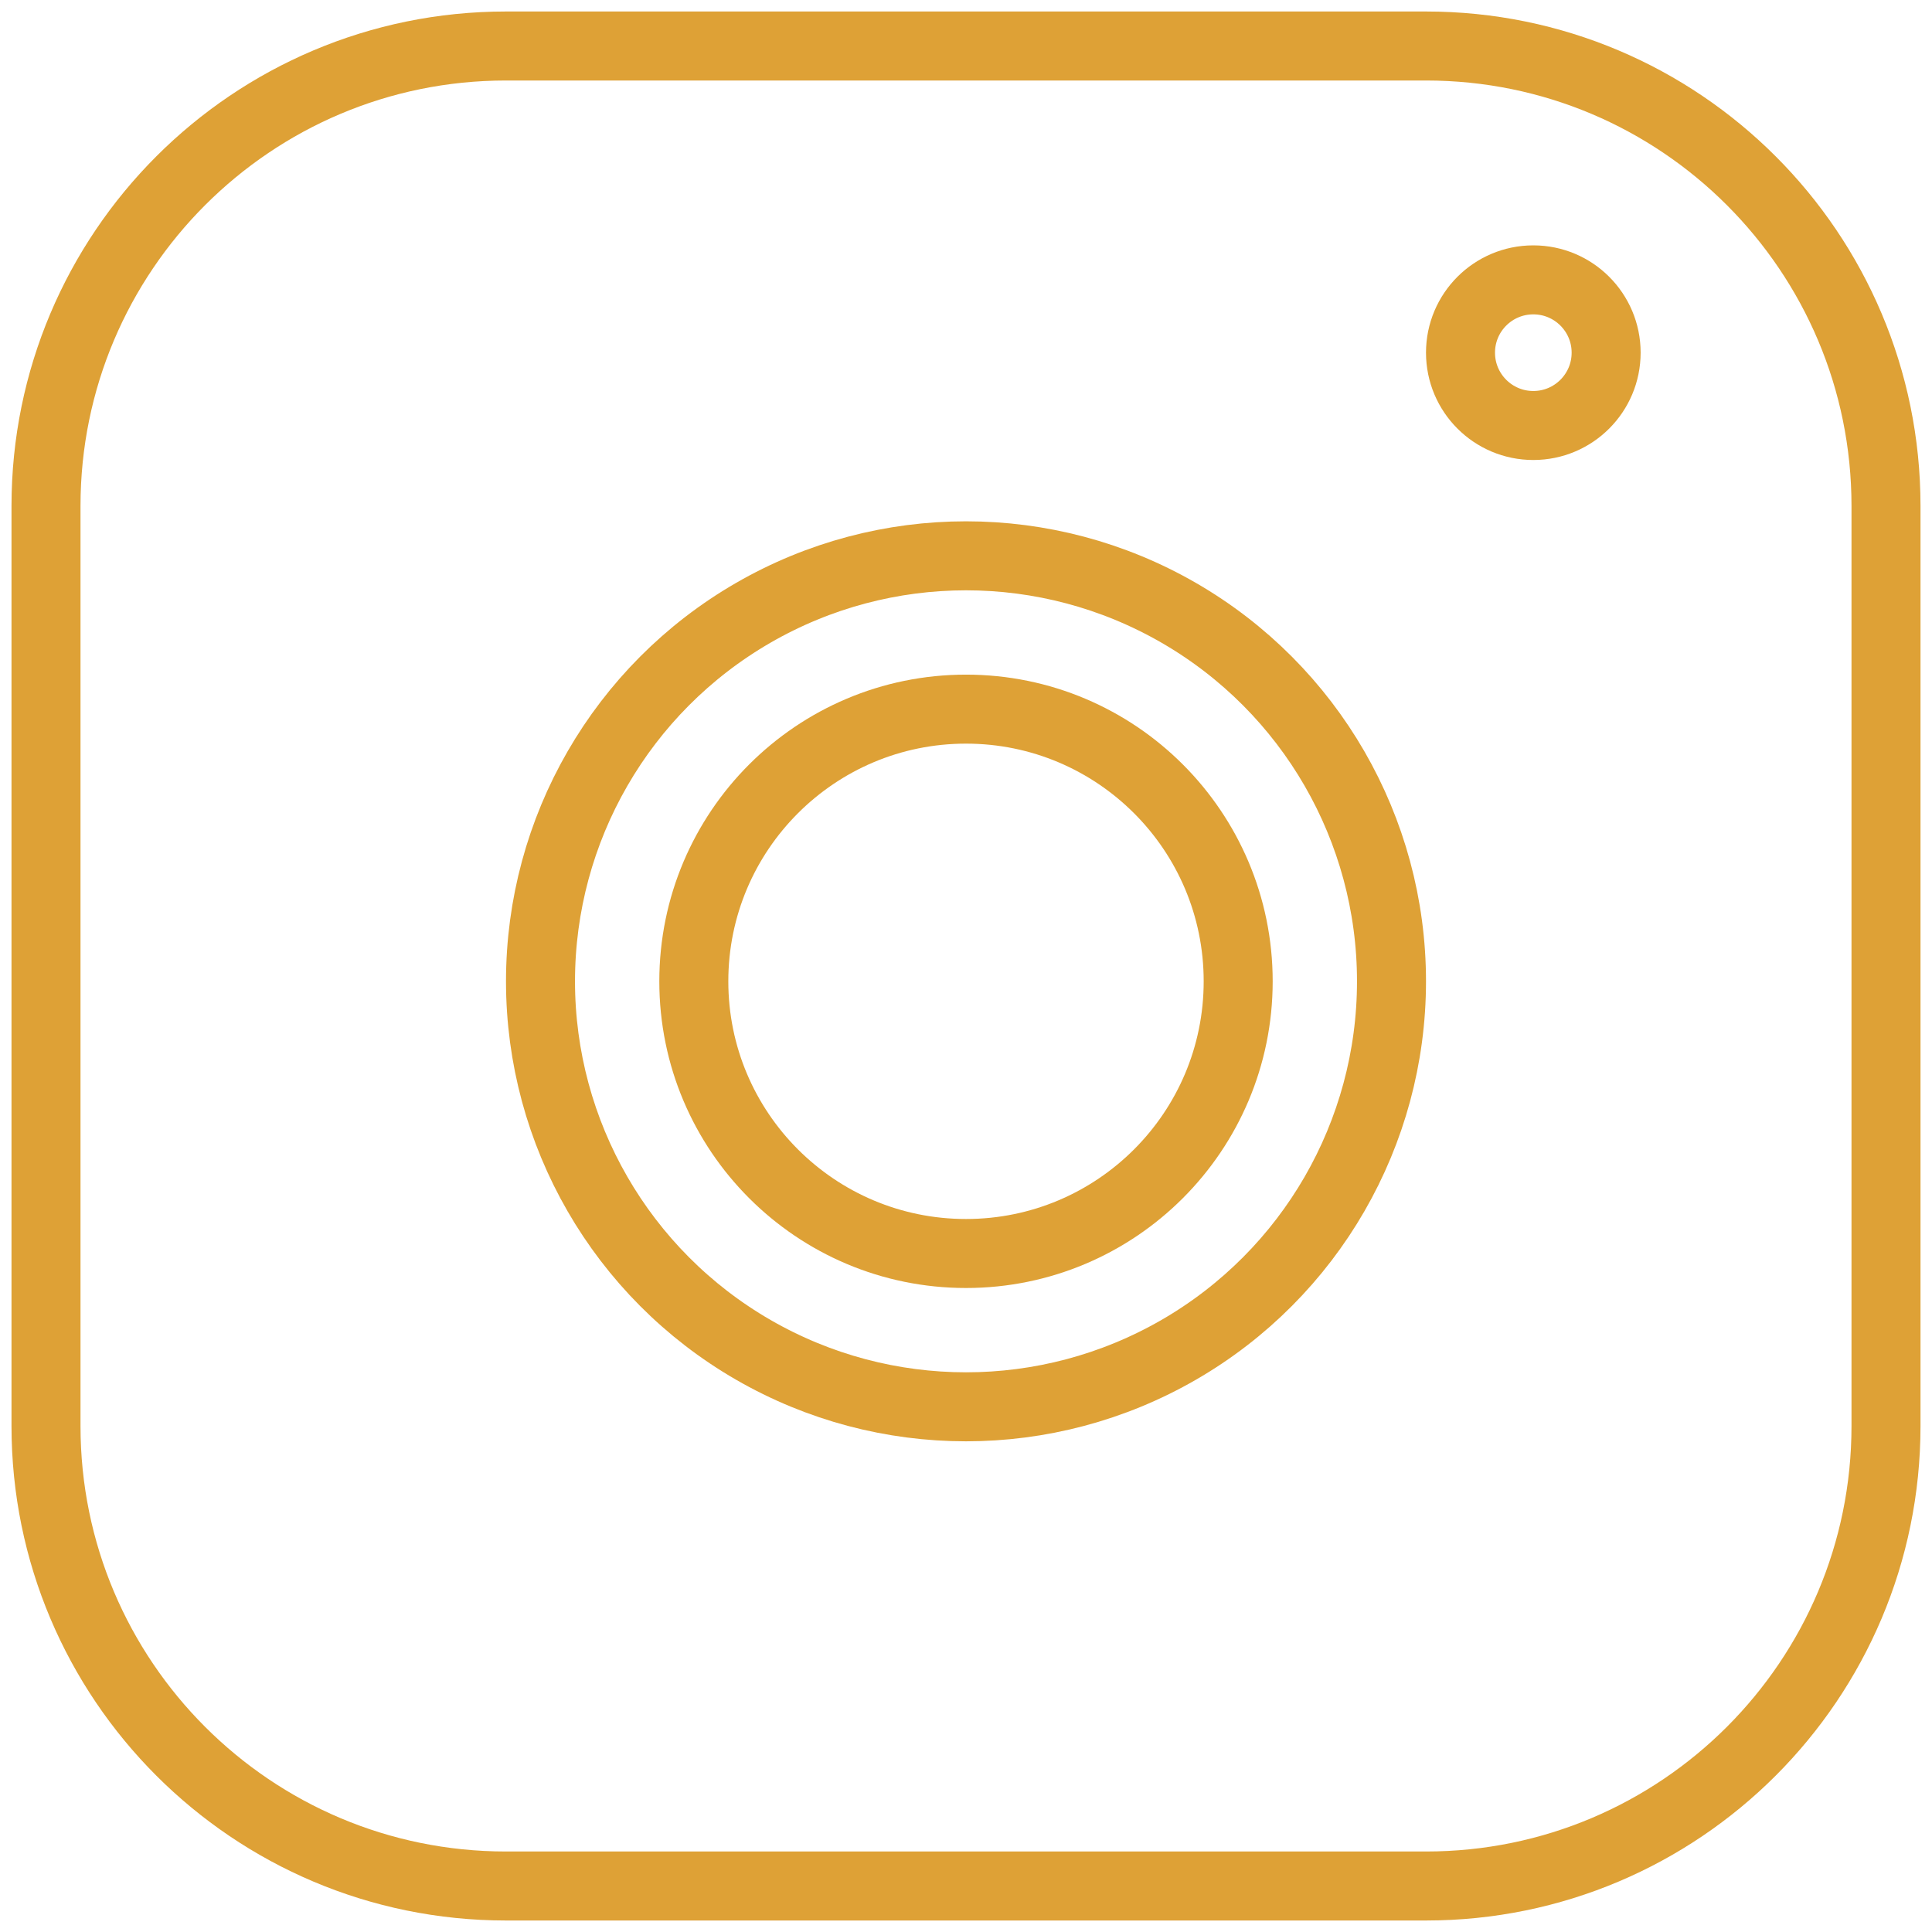
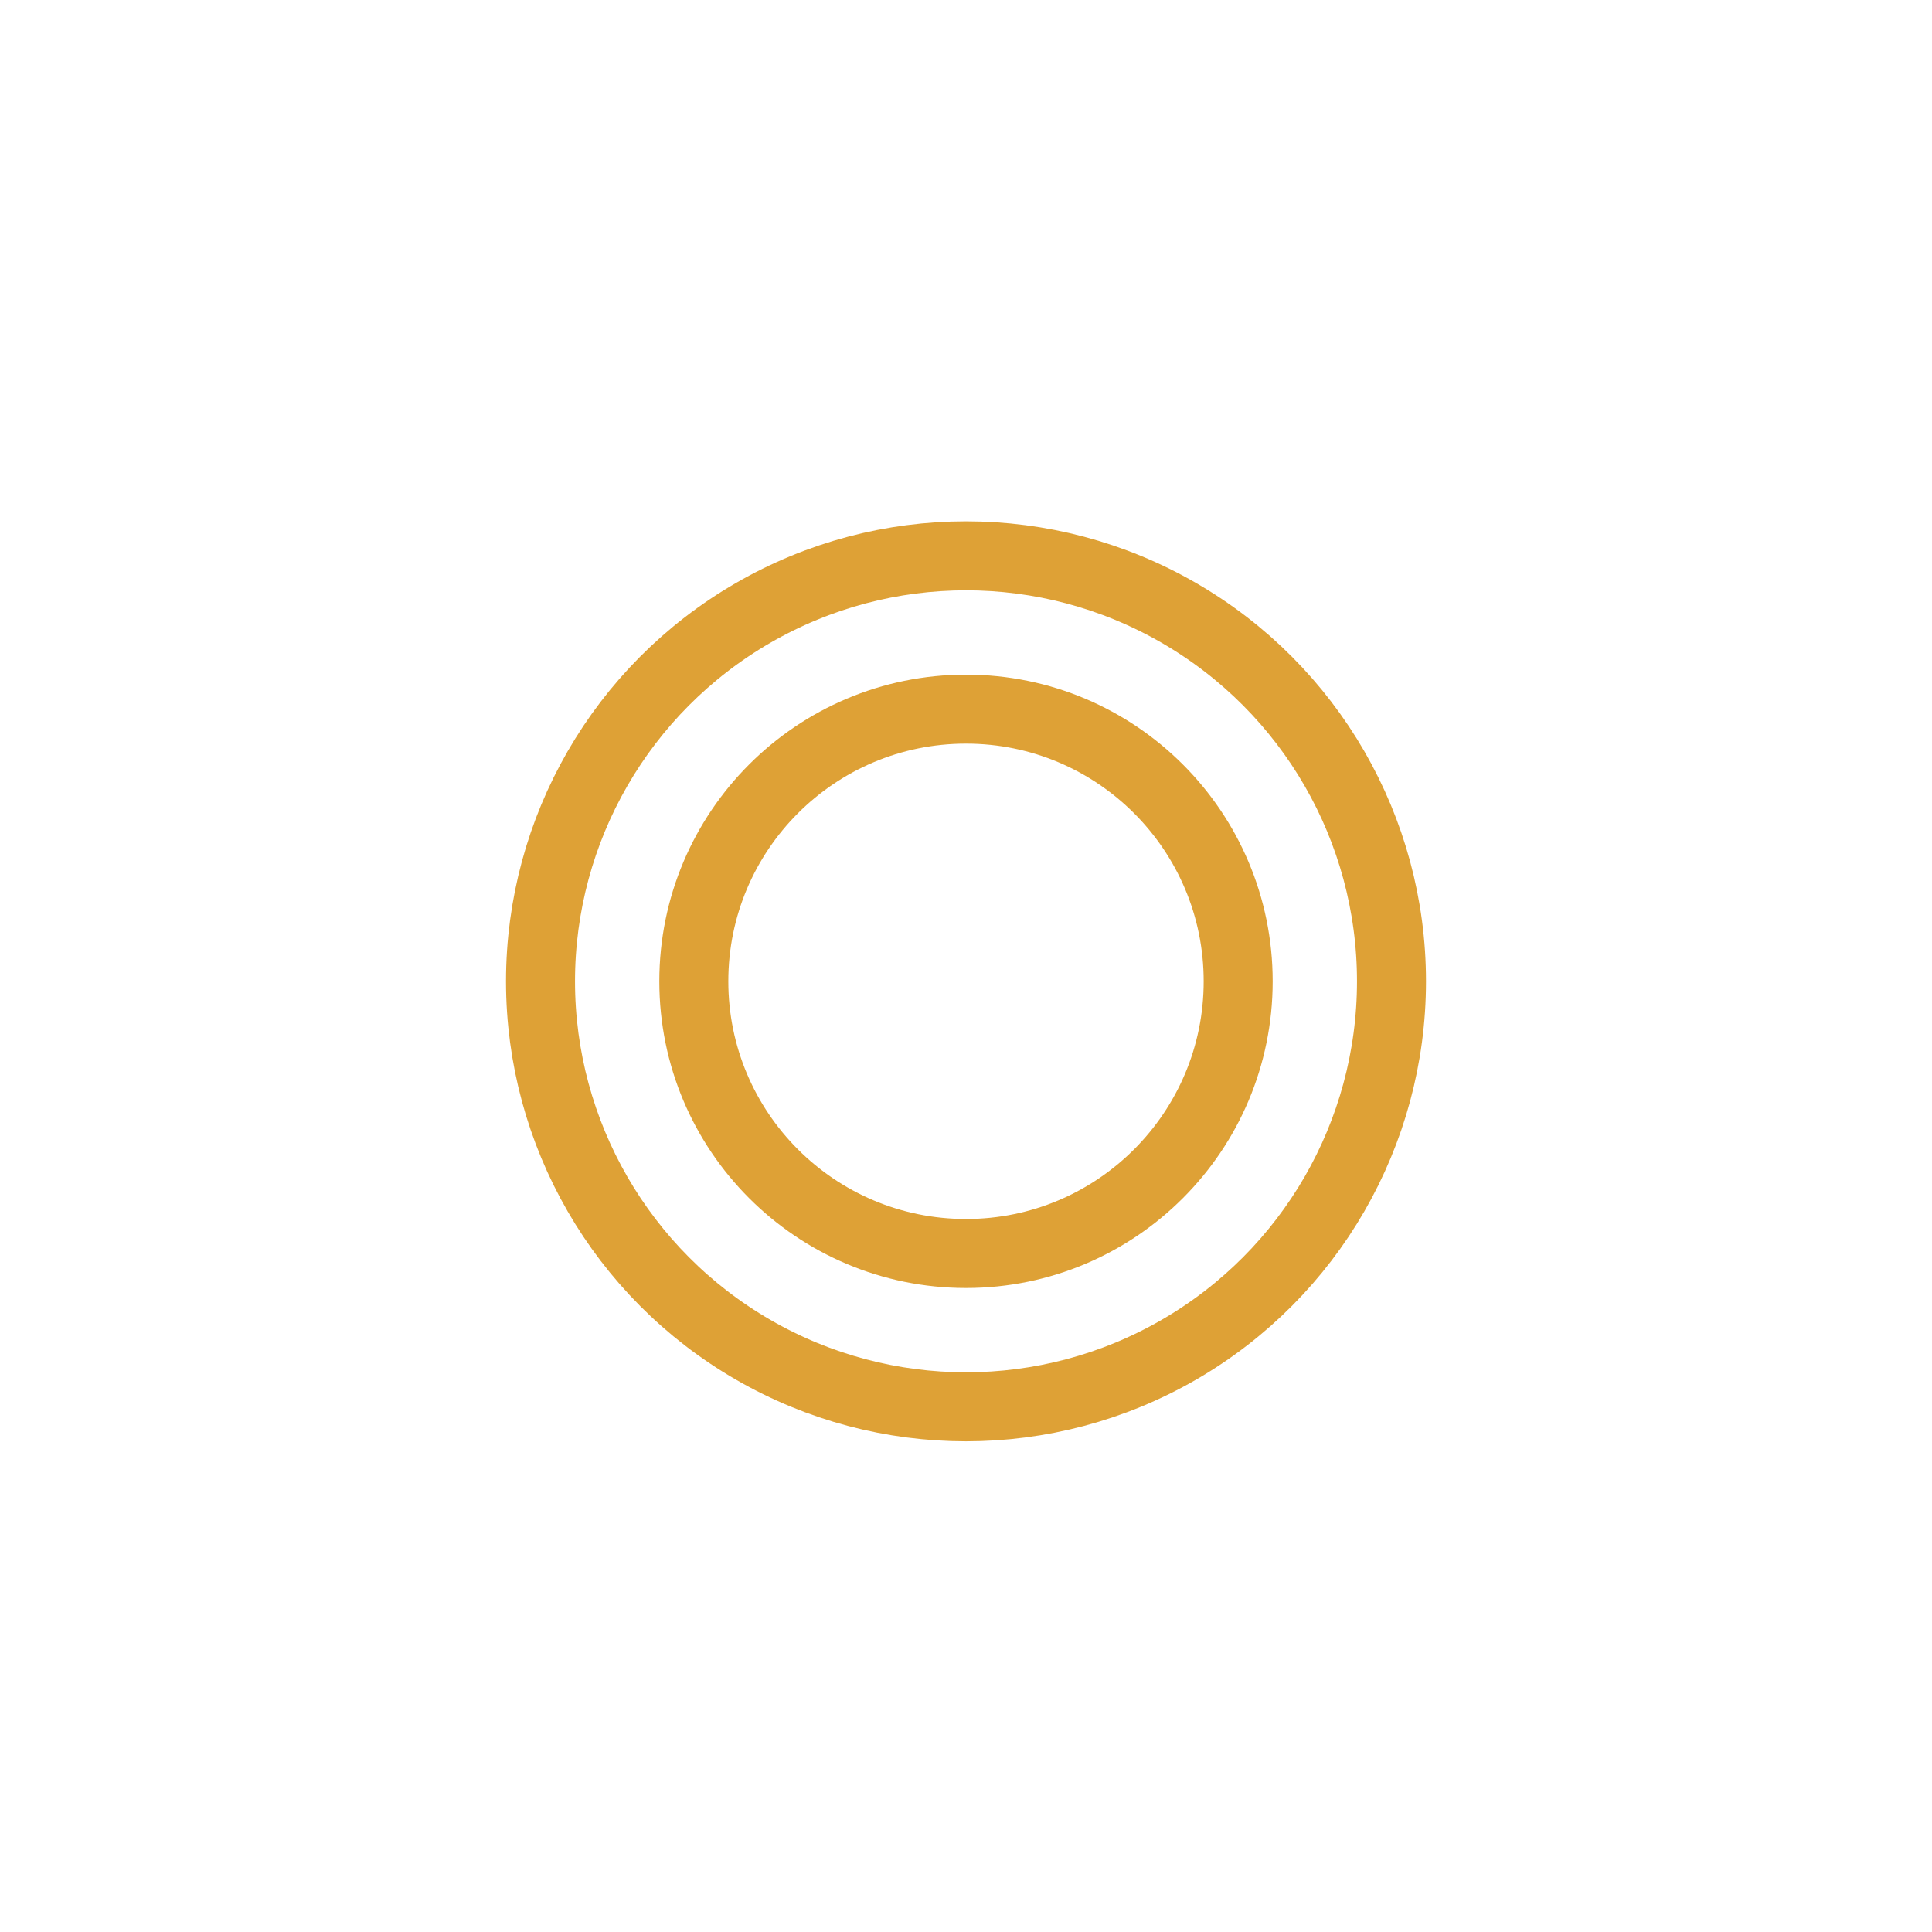
<svg xmlns="http://www.w3.org/2000/svg" width="42" height="42" viewBox="0 0 42 42" fill="none">
  <circle cx="21" cy="21.333" r="9.25" stroke="#DEA136" stroke-width="1.5" />
  <circle cx="21" cy="21.333" r="5.917" stroke="#DEA136" stroke-width="1.5" />
-   <circle cx="33.333" cy="7.667" r="1.583" stroke="#DEA136" stroke-width="1.5" />
-   <path d="M1 11V20.333V31C1 36.523 5.477 41 11 41H31C36.523 41 41 36.523 41 31V11C41 5.477 36.523 1 31 1H11C5.477 1 1 5.477 1 11Z" stroke="#DEA136" stroke-width="1.5" stroke-linecap="round" />
</svg>